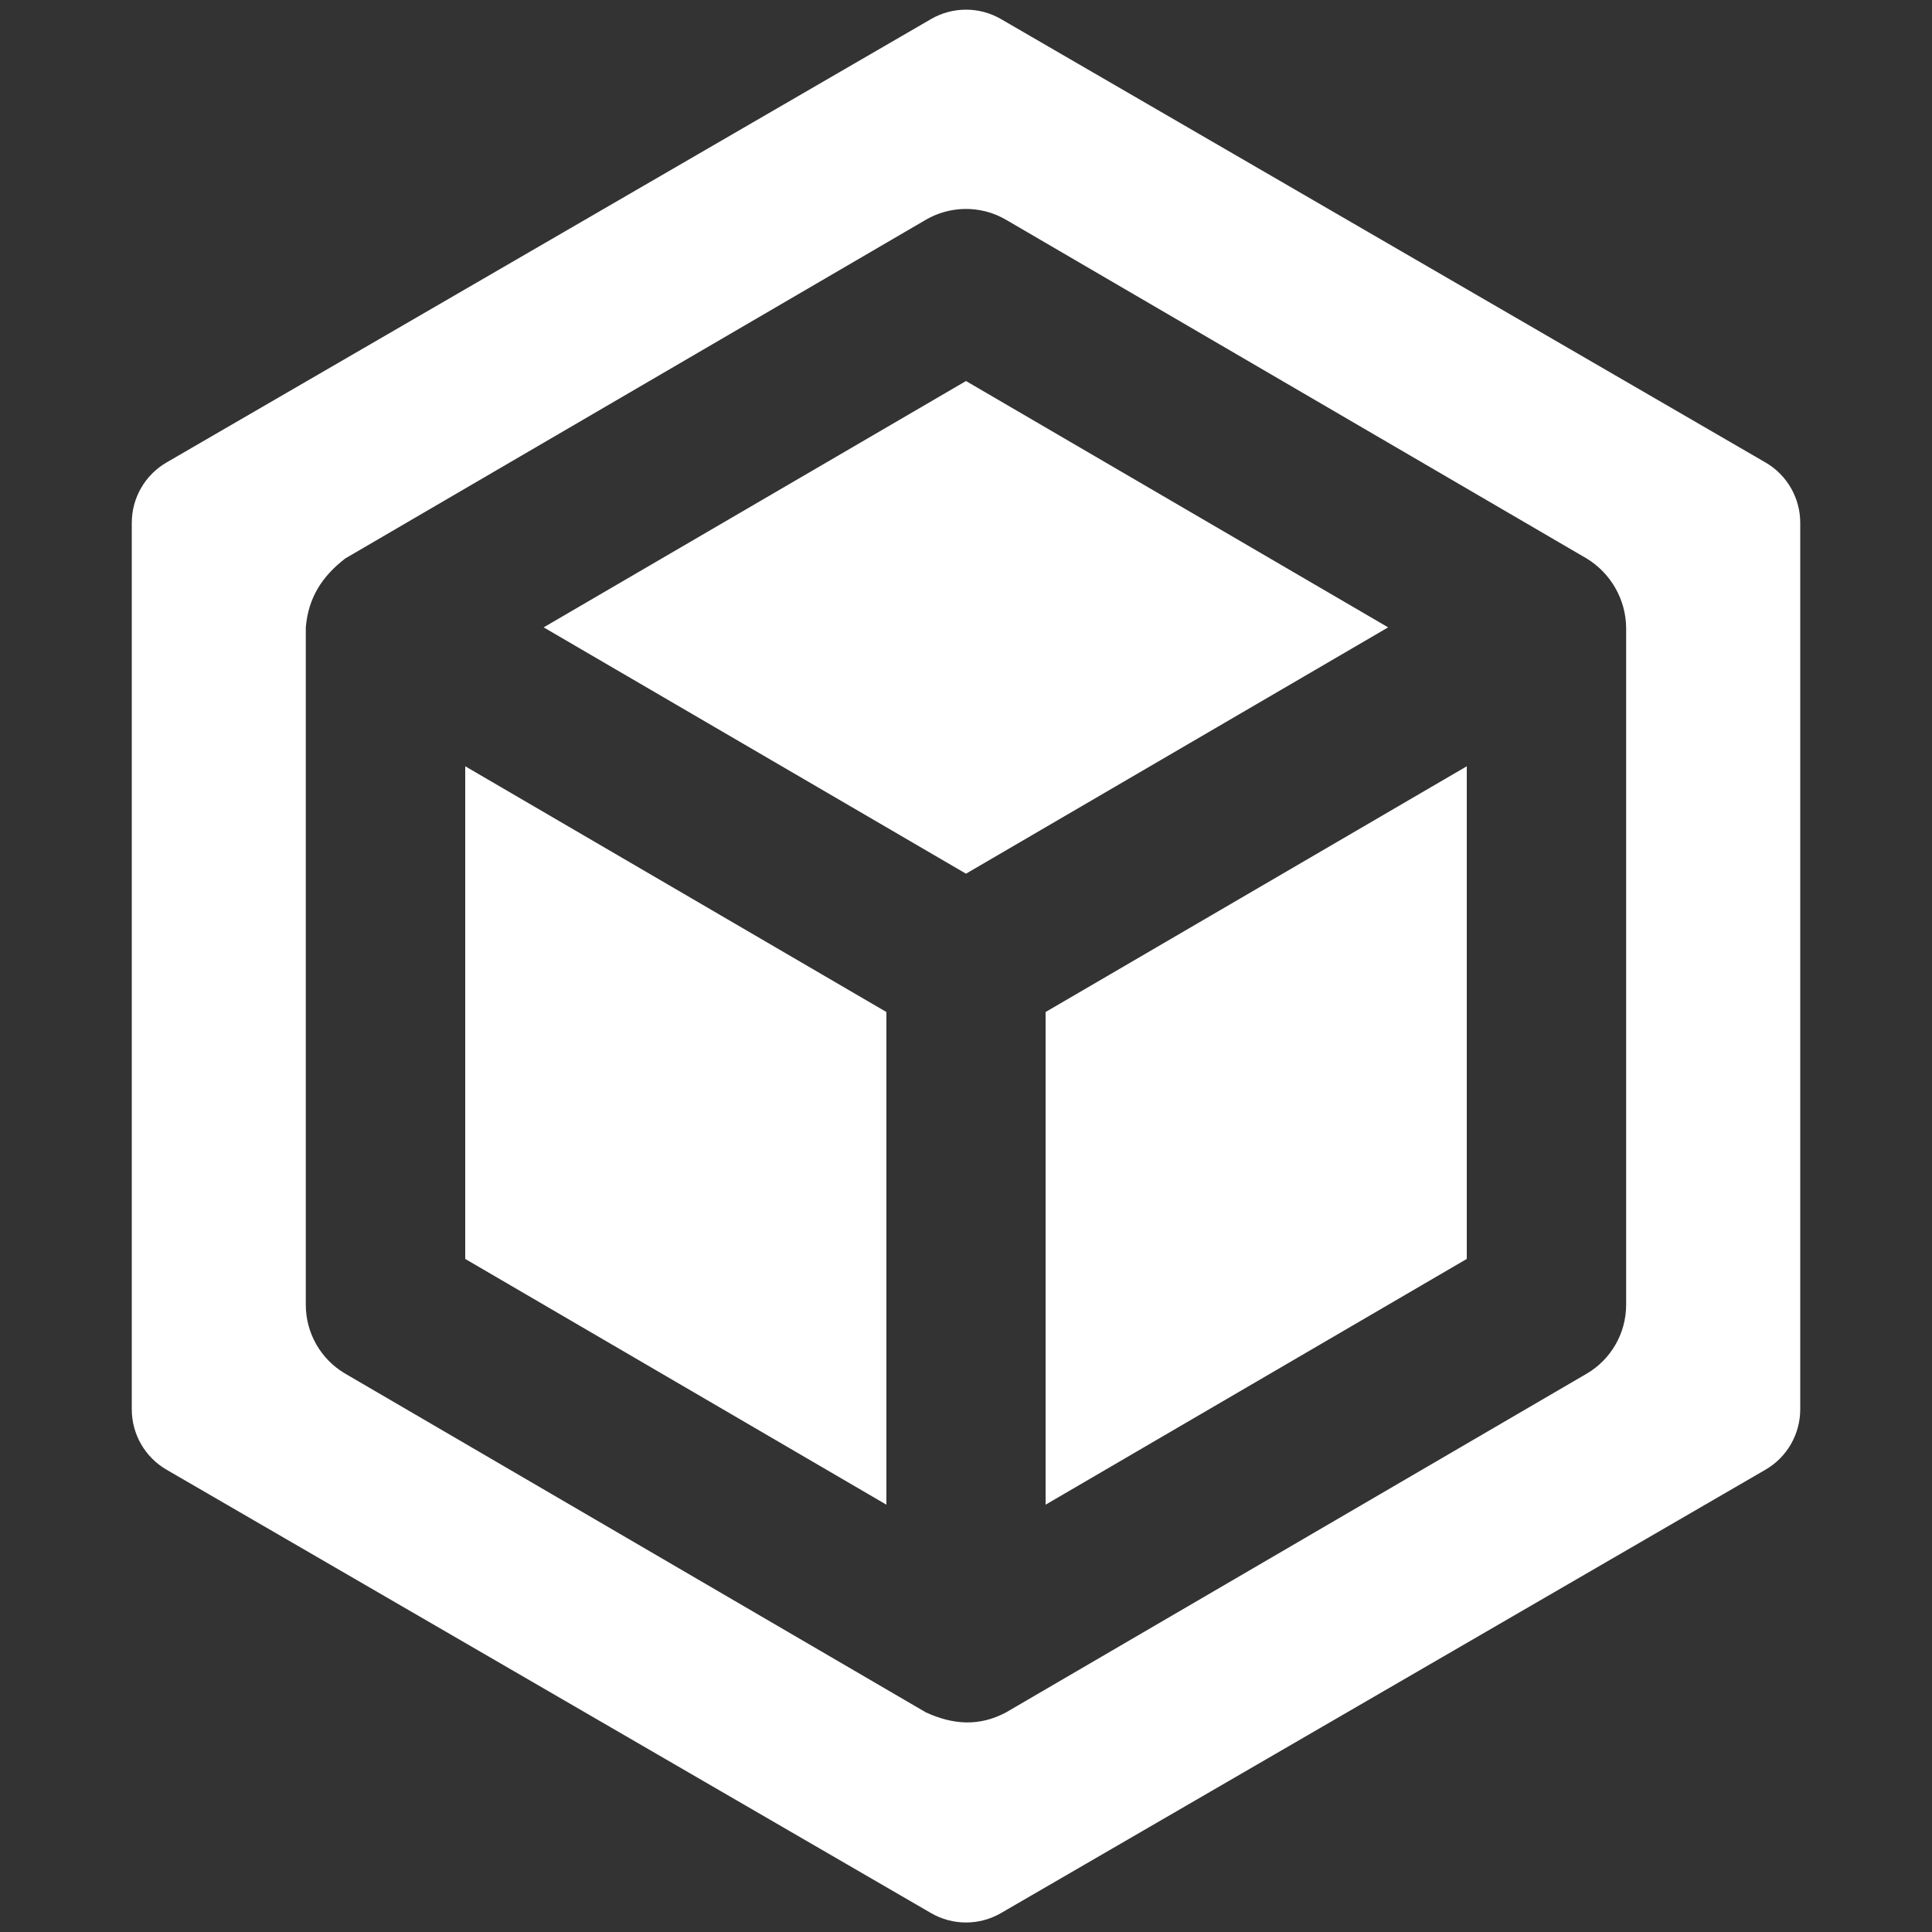
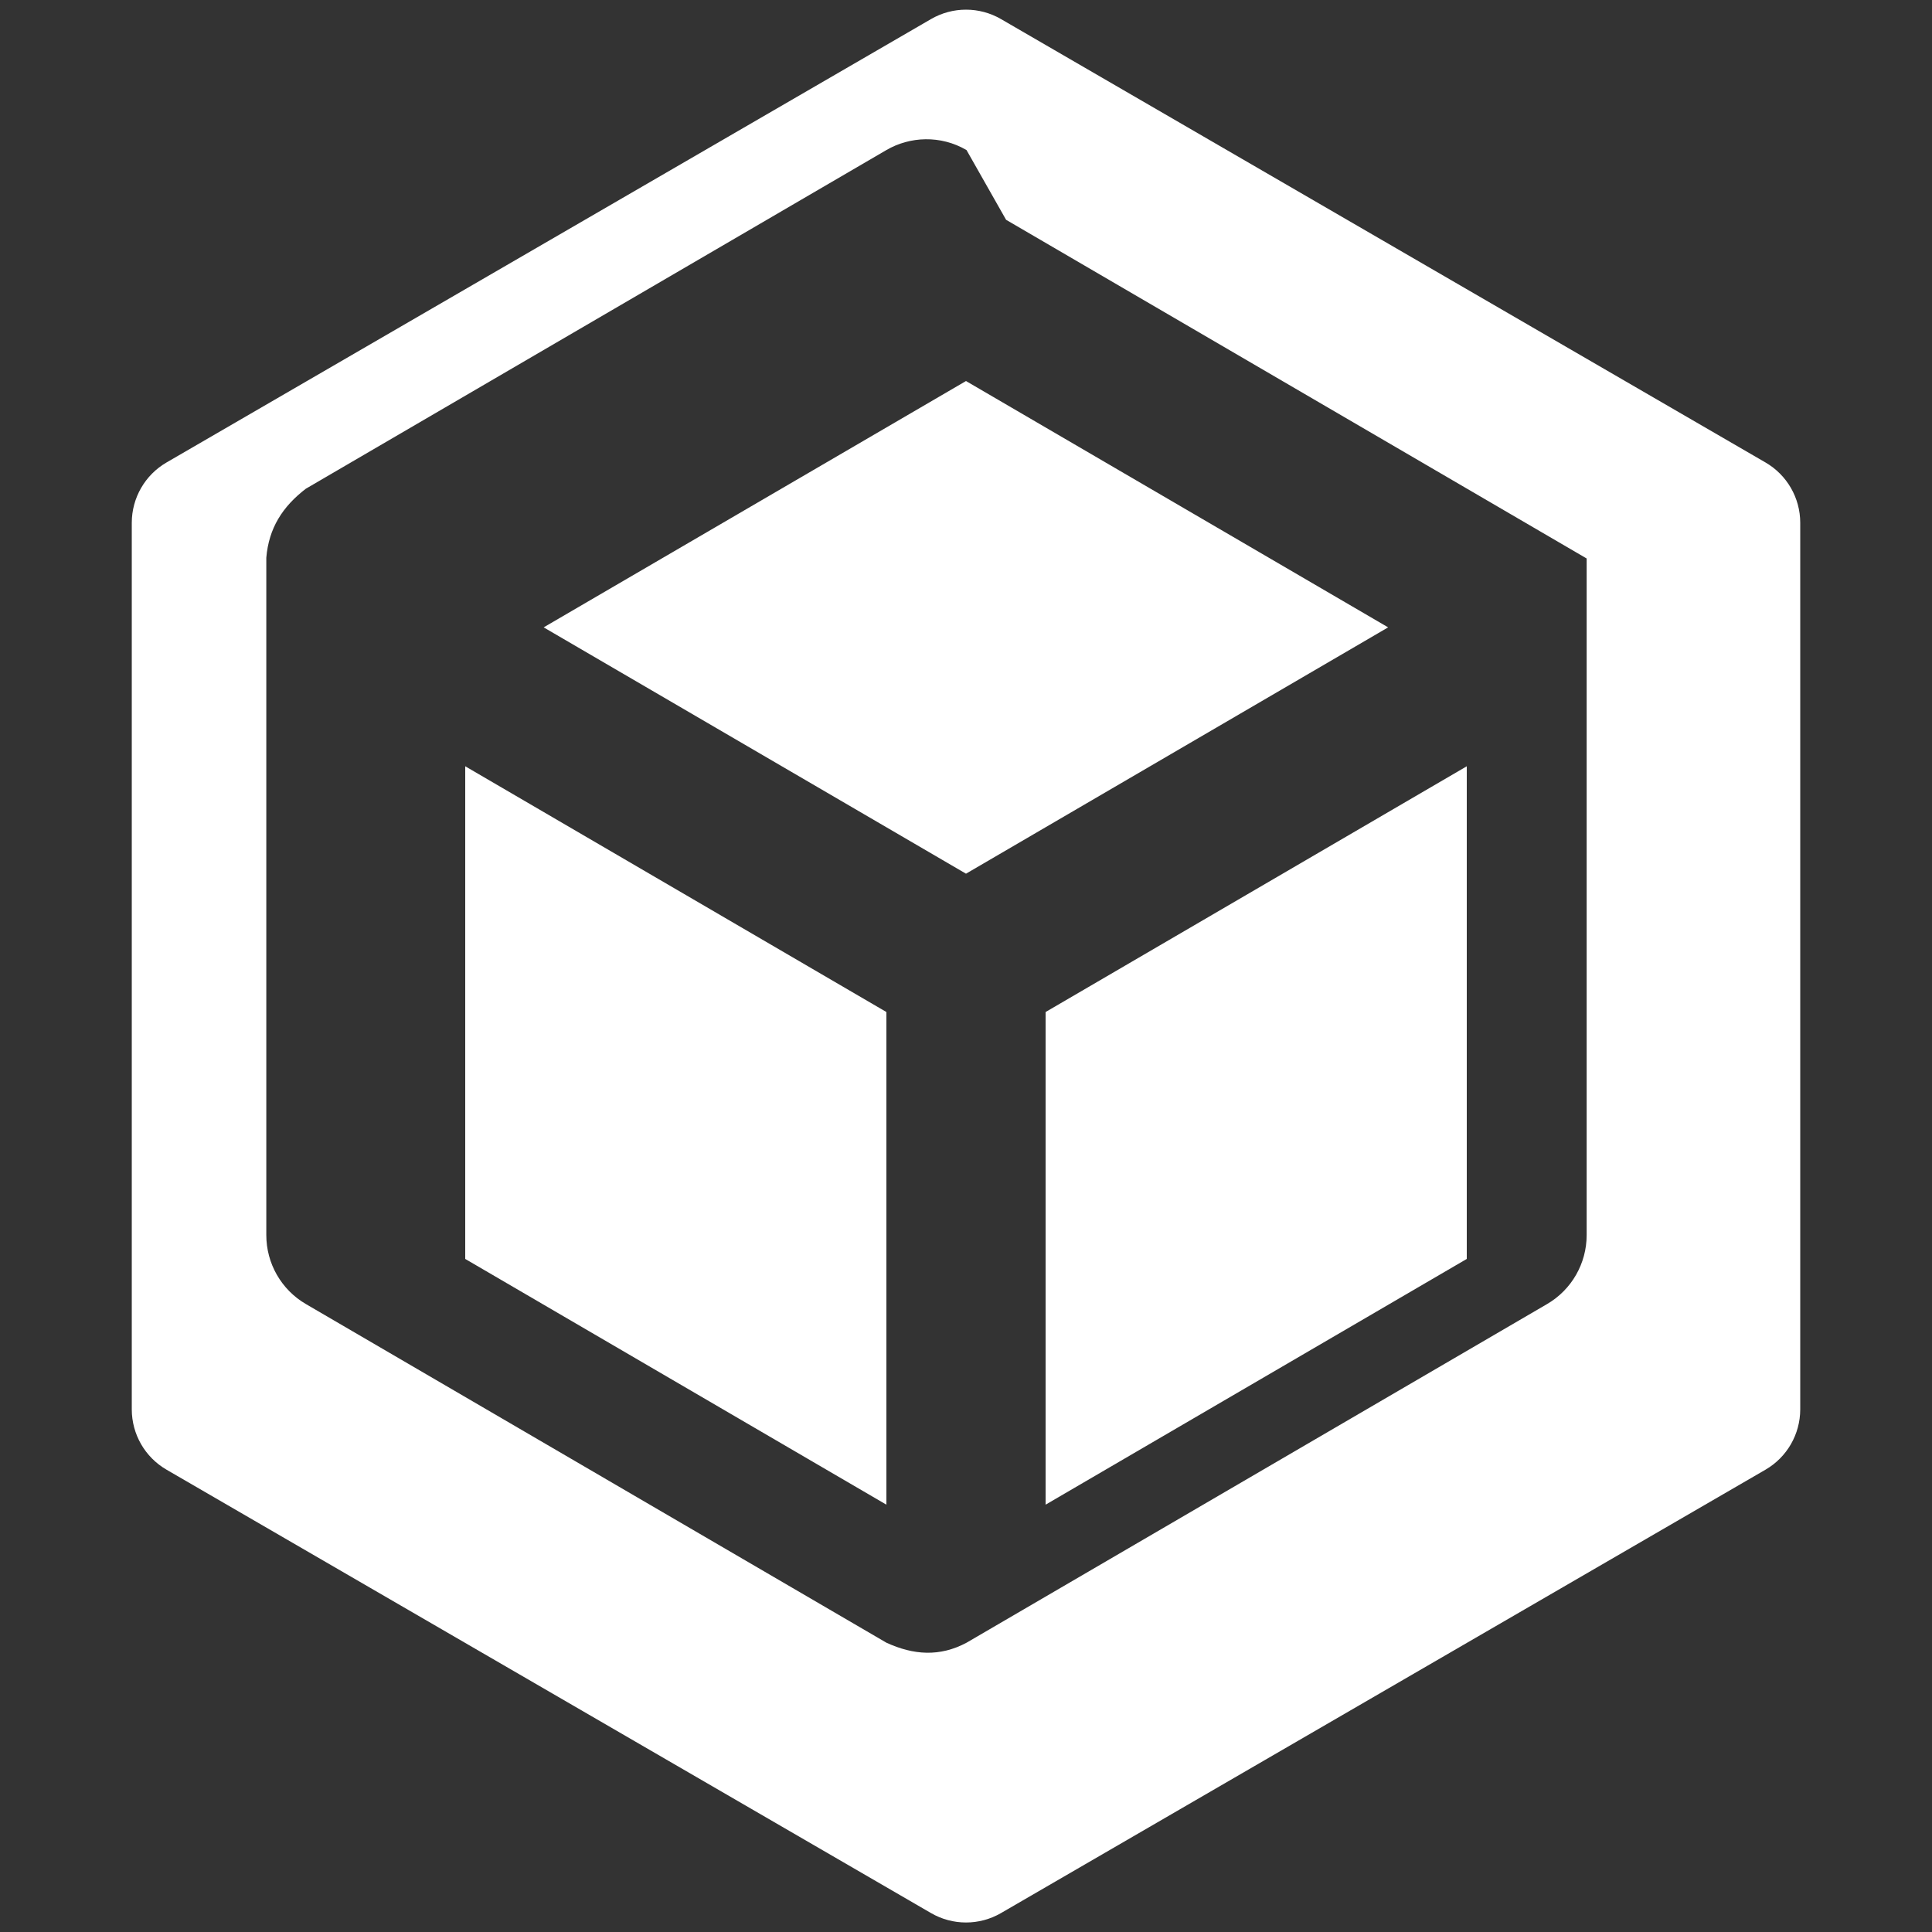
<svg xmlns="http://www.w3.org/2000/svg" width="100" height="100" version="1.1" viewBox="0 0 100 100">
  <rect x="0" y="0" width="100" height="100" fill="#333333" stroke="none" />
-   <path d="m48.19 0.987-39.57 22.95c-1.113 0.646-1.798 1.835-1.799 3.122v45.89c2.043e-4 1.287 0.685 2.476 1.799 3.122l39.57 22.95c1.12 0.649 2.502 0.649 3.621 0l39.57-22.95c1.113-0.646 1.798-1.835 1.799-3.122v-45.89c-1.98e-4 -1.287-0.685-2.476-1.799-3.122l-39.57-22.95c-1.12-0.649-2.502-0.649-3.621 0zm3.885 10.39 30.05 17.53c1.238 0.752 2.037 2.114 2.044 3.607v35.02c7.59e-4 1.47-0.779 2.829-2.046 3.569l-30.05 17.53c-1.393 0.744-2.754 0.639-4.149-3.75e-4l-30.05-17.53c-1.268-0.74-2.047-2.099-2.046-3.569v-35.06c0.129-1.536 0.843-2.644 2.044-3.569l30.05-17.53c1.214-0.708 2.805-0.784 4.149 0zm-2.075 8.345-21.86 12.75 21.86 12.75 21.85-12.75zm-25.92 19.94v25.5l21.8 12.72v-25.5zm51.84 0-21.8 12.72v25.5l21.8-12.72z" fill="#fff" />
+   <path d="m48.19 0.987-39.57 22.95c-1.113 0.646-1.798 1.835-1.799 3.122v45.89c2.043e-4 1.287 0.685 2.476 1.799 3.122l39.57 22.95c1.12 0.649 2.502 0.649 3.621 0l39.57-22.95c1.113-0.646 1.798-1.835 1.799-3.122v-45.89c-1.98e-4 -1.287-0.685-2.476-1.799-3.122l-39.57-22.95c-1.12-0.649-2.502-0.649-3.621 0zm3.885 10.39 30.05 17.53v35.02c7.59e-4 1.47-0.779 2.829-2.046 3.569l-30.05 17.53c-1.393 0.744-2.754 0.639-4.149-3.75e-4l-30.05-17.53c-1.268-0.74-2.047-2.099-2.046-3.569v-35.06c0.129-1.536 0.843-2.644 2.044-3.569l30.05-17.53c1.214-0.708 2.805-0.784 4.149 0zm-2.075 8.345-21.86 12.75 21.86 12.75 21.85-12.75zm-25.92 19.94v25.5l21.8 12.72v-25.5zm51.84 0-21.8 12.72v25.5l21.8-12.72z" fill="#fff" />
</svg>